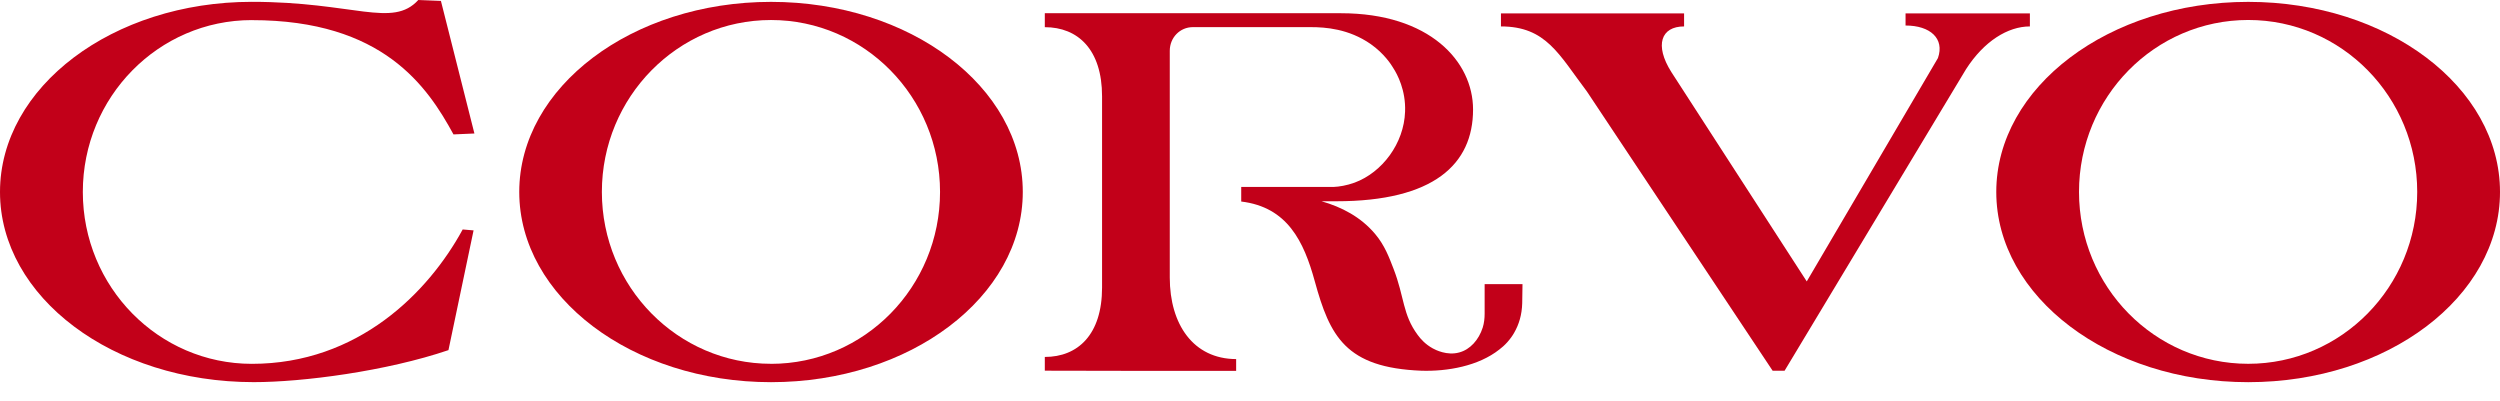
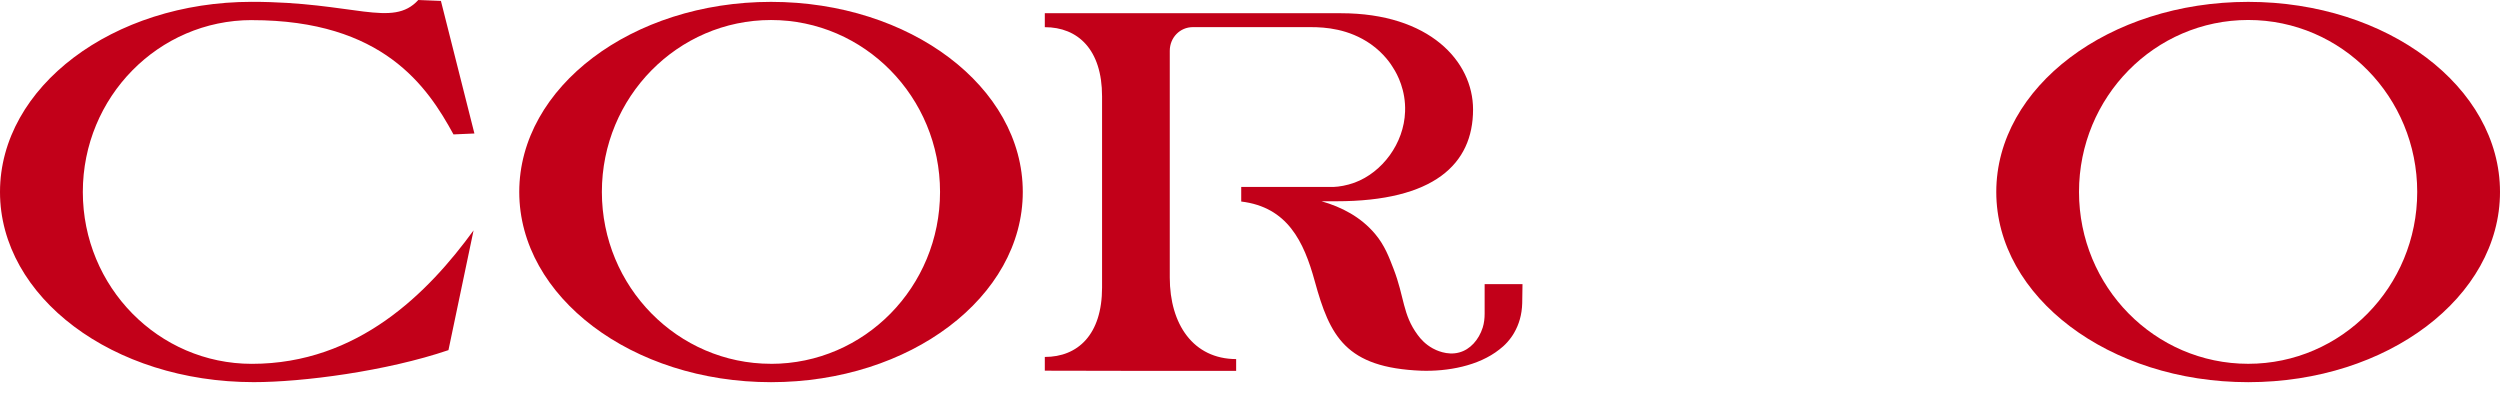
<svg xmlns="http://www.w3.org/2000/svg" width="131" height="21" viewBox="0 0 131 21" fill="none">
-   <path d="M13.196 1.055C20.08 1.055 22.403 4.551 23.763 7.043L24.859 6.995L23.104 0.048L21.919 0C20.561 1.485 18.544 0.096 13.194 0.096C5.908 0.096 0 4.556 0 10.06C0 15.564 5.908 20.024 13.293 20.024C15.87 20.024 20.247 19.451 23.499 18.347L24.815 12.072L24.245 12.024C22.447 15.328 18.764 19.065 13.196 19.065C8.305 19.065 4.34 15.033 4.34 10.058C4.34 5.085 8.305 1.053 13.196 1.053V1.055Z" fill="#C20019" />
-   <path d="M106.366 0.702H99.851V1.337C101.145 1.337 101.905 2.02 101.548 3.042L94.674 14.746L87.577 3.773C86.685 2.359 87.042 1.385 88.246 1.385V0.702H78.65V1.385C81.016 1.385 81.684 2.849 83.158 4.8L92.887 19.428H93.511L103.018 3.629C103.956 2.166 105.205 1.385 106.366 1.385V0.702Z" fill="#C20019" />
+   <path d="M13.196 1.055C20.08 1.055 22.403 4.551 23.763 7.043L24.859 6.995L23.104 0.048L21.919 0C20.561 1.485 18.544 0.096 13.194 0.096C5.908 0.096 0 4.556 0 10.06C0 15.564 5.908 20.024 13.293 20.024C15.87 20.024 20.247 19.451 23.499 18.347L24.815 12.072C22.447 15.328 18.764 19.065 13.196 19.065C8.305 19.065 4.34 15.033 4.34 10.058C4.34 5.085 8.305 1.053 13.196 1.053V1.055Z" fill="#C20019" />
  <path d="M40.402 0.098C33.118 0.098 27.209 4.562 27.209 10.058C27.209 15.554 33.118 20.026 40.402 20.026C47.686 20.026 53.594 15.564 53.594 10.058C53.594 4.553 47.688 0.098 40.402 0.098ZM40.402 19.063C35.514 19.063 31.538 15.029 31.538 10.056C31.538 5.083 35.514 1.049 40.402 1.049C45.289 1.049 49.258 5.083 49.258 10.058C49.258 15.033 45.299 19.065 40.402 19.065V19.063Z" fill="#C20019" />
  <path d="M117.808 0.098C110.51 0.098 104.605 4.562 104.605 10.058C104.605 15.554 110.512 20.026 117.808 20.026C125.103 20.026 131 15.564 131 10.058C131 4.553 125.092 0.098 117.808 0.098ZM117.808 19.063C112.91 19.063 108.94 15.029 108.94 10.056C108.94 5.083 112.909 1.047 117.808 1.047C122.707 1.047 126.662 5.081 126.662 10.056C126.662 15.031 122.693 19.063 117.808 19.063Z" fill="#C20019" />
  <path d="M79.779 14.887C79.773 15.22 79.769 15.554 79.764 15.888C79.748 16.492 79.594 17.001 79.342 17.437C79.261 17.582 79.143 17.751 78.985 17.929C78.839 18.093 78.692 18.218 78.567 18.313C77.469 19.185 75.837 19.468 74.485 19.426C70.501 19.27 69.684 17.607 68.896 14.744C68.32 12.643 67.459 10.853 65.04 10.56V9.796H69.881C70.162 9.784 70.557 9.724 70.981 9.57C72.43 9.034 73.572 7.512 73.626 5.847C73.67 4.734 73.219 3.889 73.007 3.565C72.909 3.393 72.528 2.803 71.825 2.309C70.671 1.507 69.447 1.422 68.686 1.422H62.506C61.83 1.422 61.296 1.97 61.296 2.662V14.545C61.296 16.993 62.529 18.81 64.774 18.816V19.435C61.435 19.435 58.1 19.435 54.748 19.424V18.704C56.48 18.704 57.748 17.535 57.748 15.068V5.046C57.748 2.595 56.482 1.424 54.748 1.424V0.693H70.262C74.909 0.693 77.188 3.216 77.188 5.739C77.188 8.613 75.119 10.546 70.021 10.546H69.247C70.301 10.847 71.306 11.368 72.054 12.257C72.562 12.859 72.792 13.492 73.021 14.084C73.603 15.589 73.489 16.472 74.287 17.551C74.45 17.774 74.695 18.045 75.076 18.255C75.204 18.326 75.822 18.65 76.469 18.467C77.03 18.317 77.488 17.815 77.695 17.163C77.768 16.928 77.795 16.681 77.795 16.436V14.887H79.779Z" fill="#C20019" />
</svg>